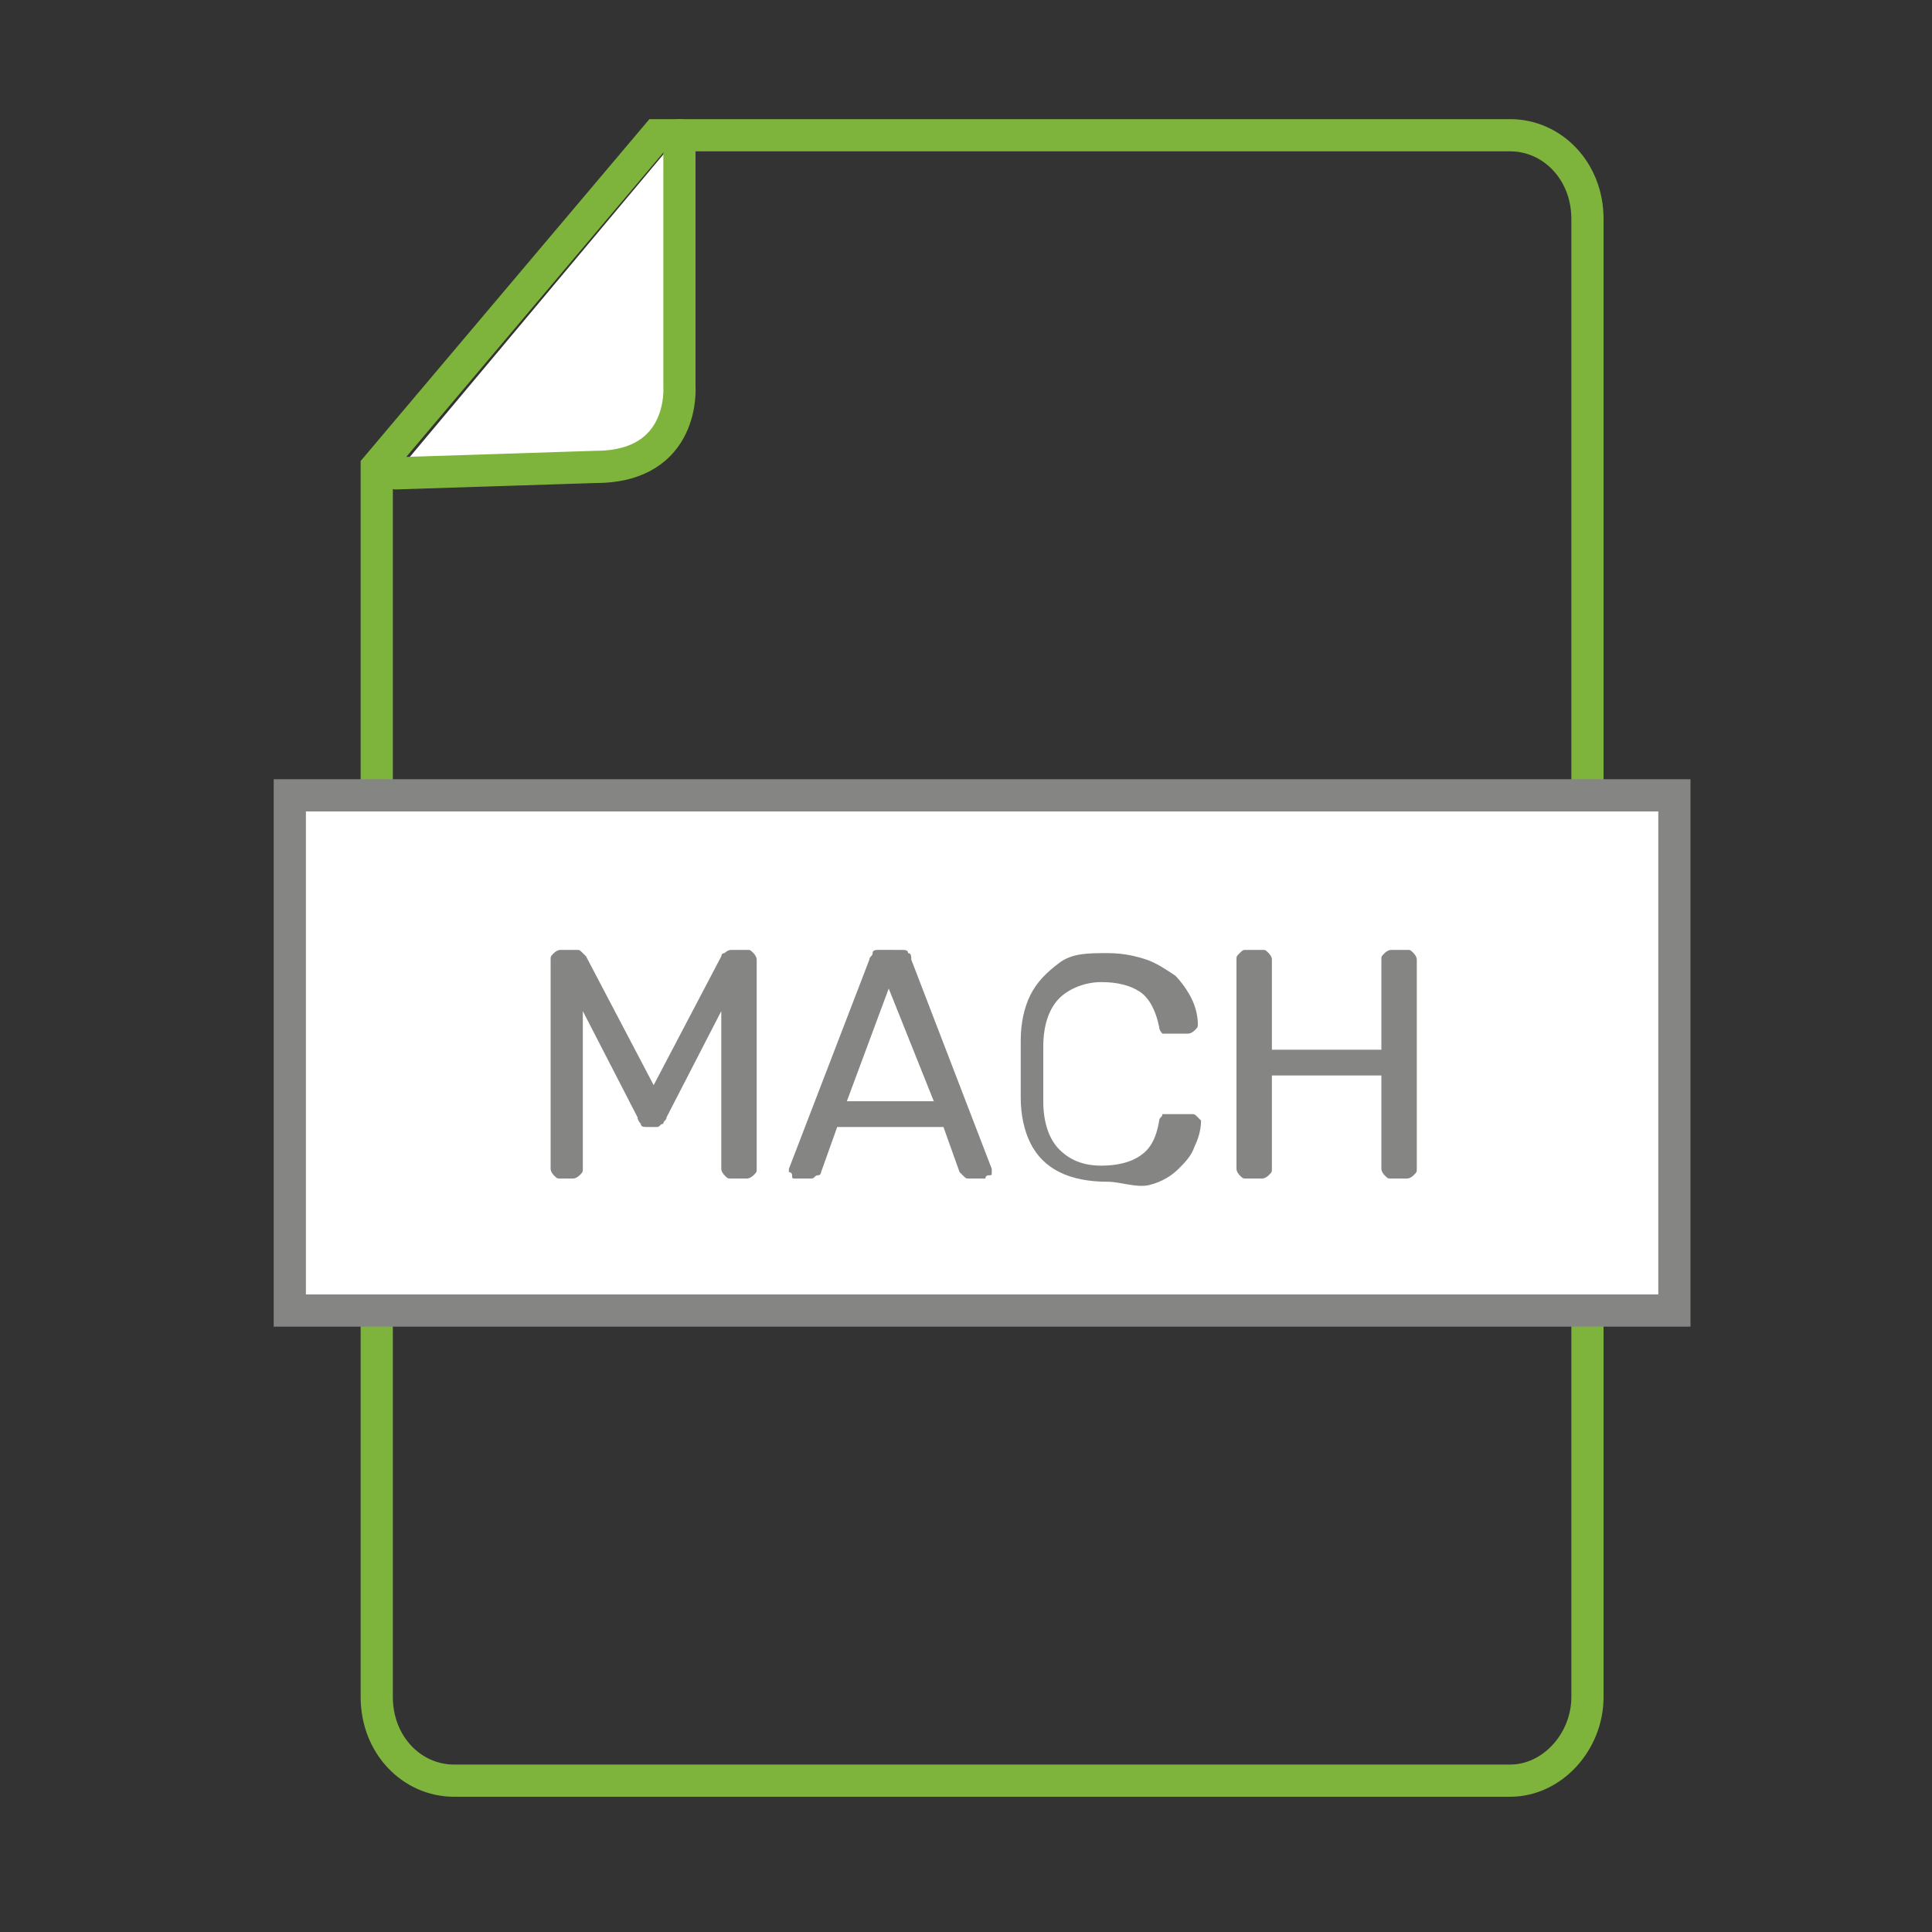
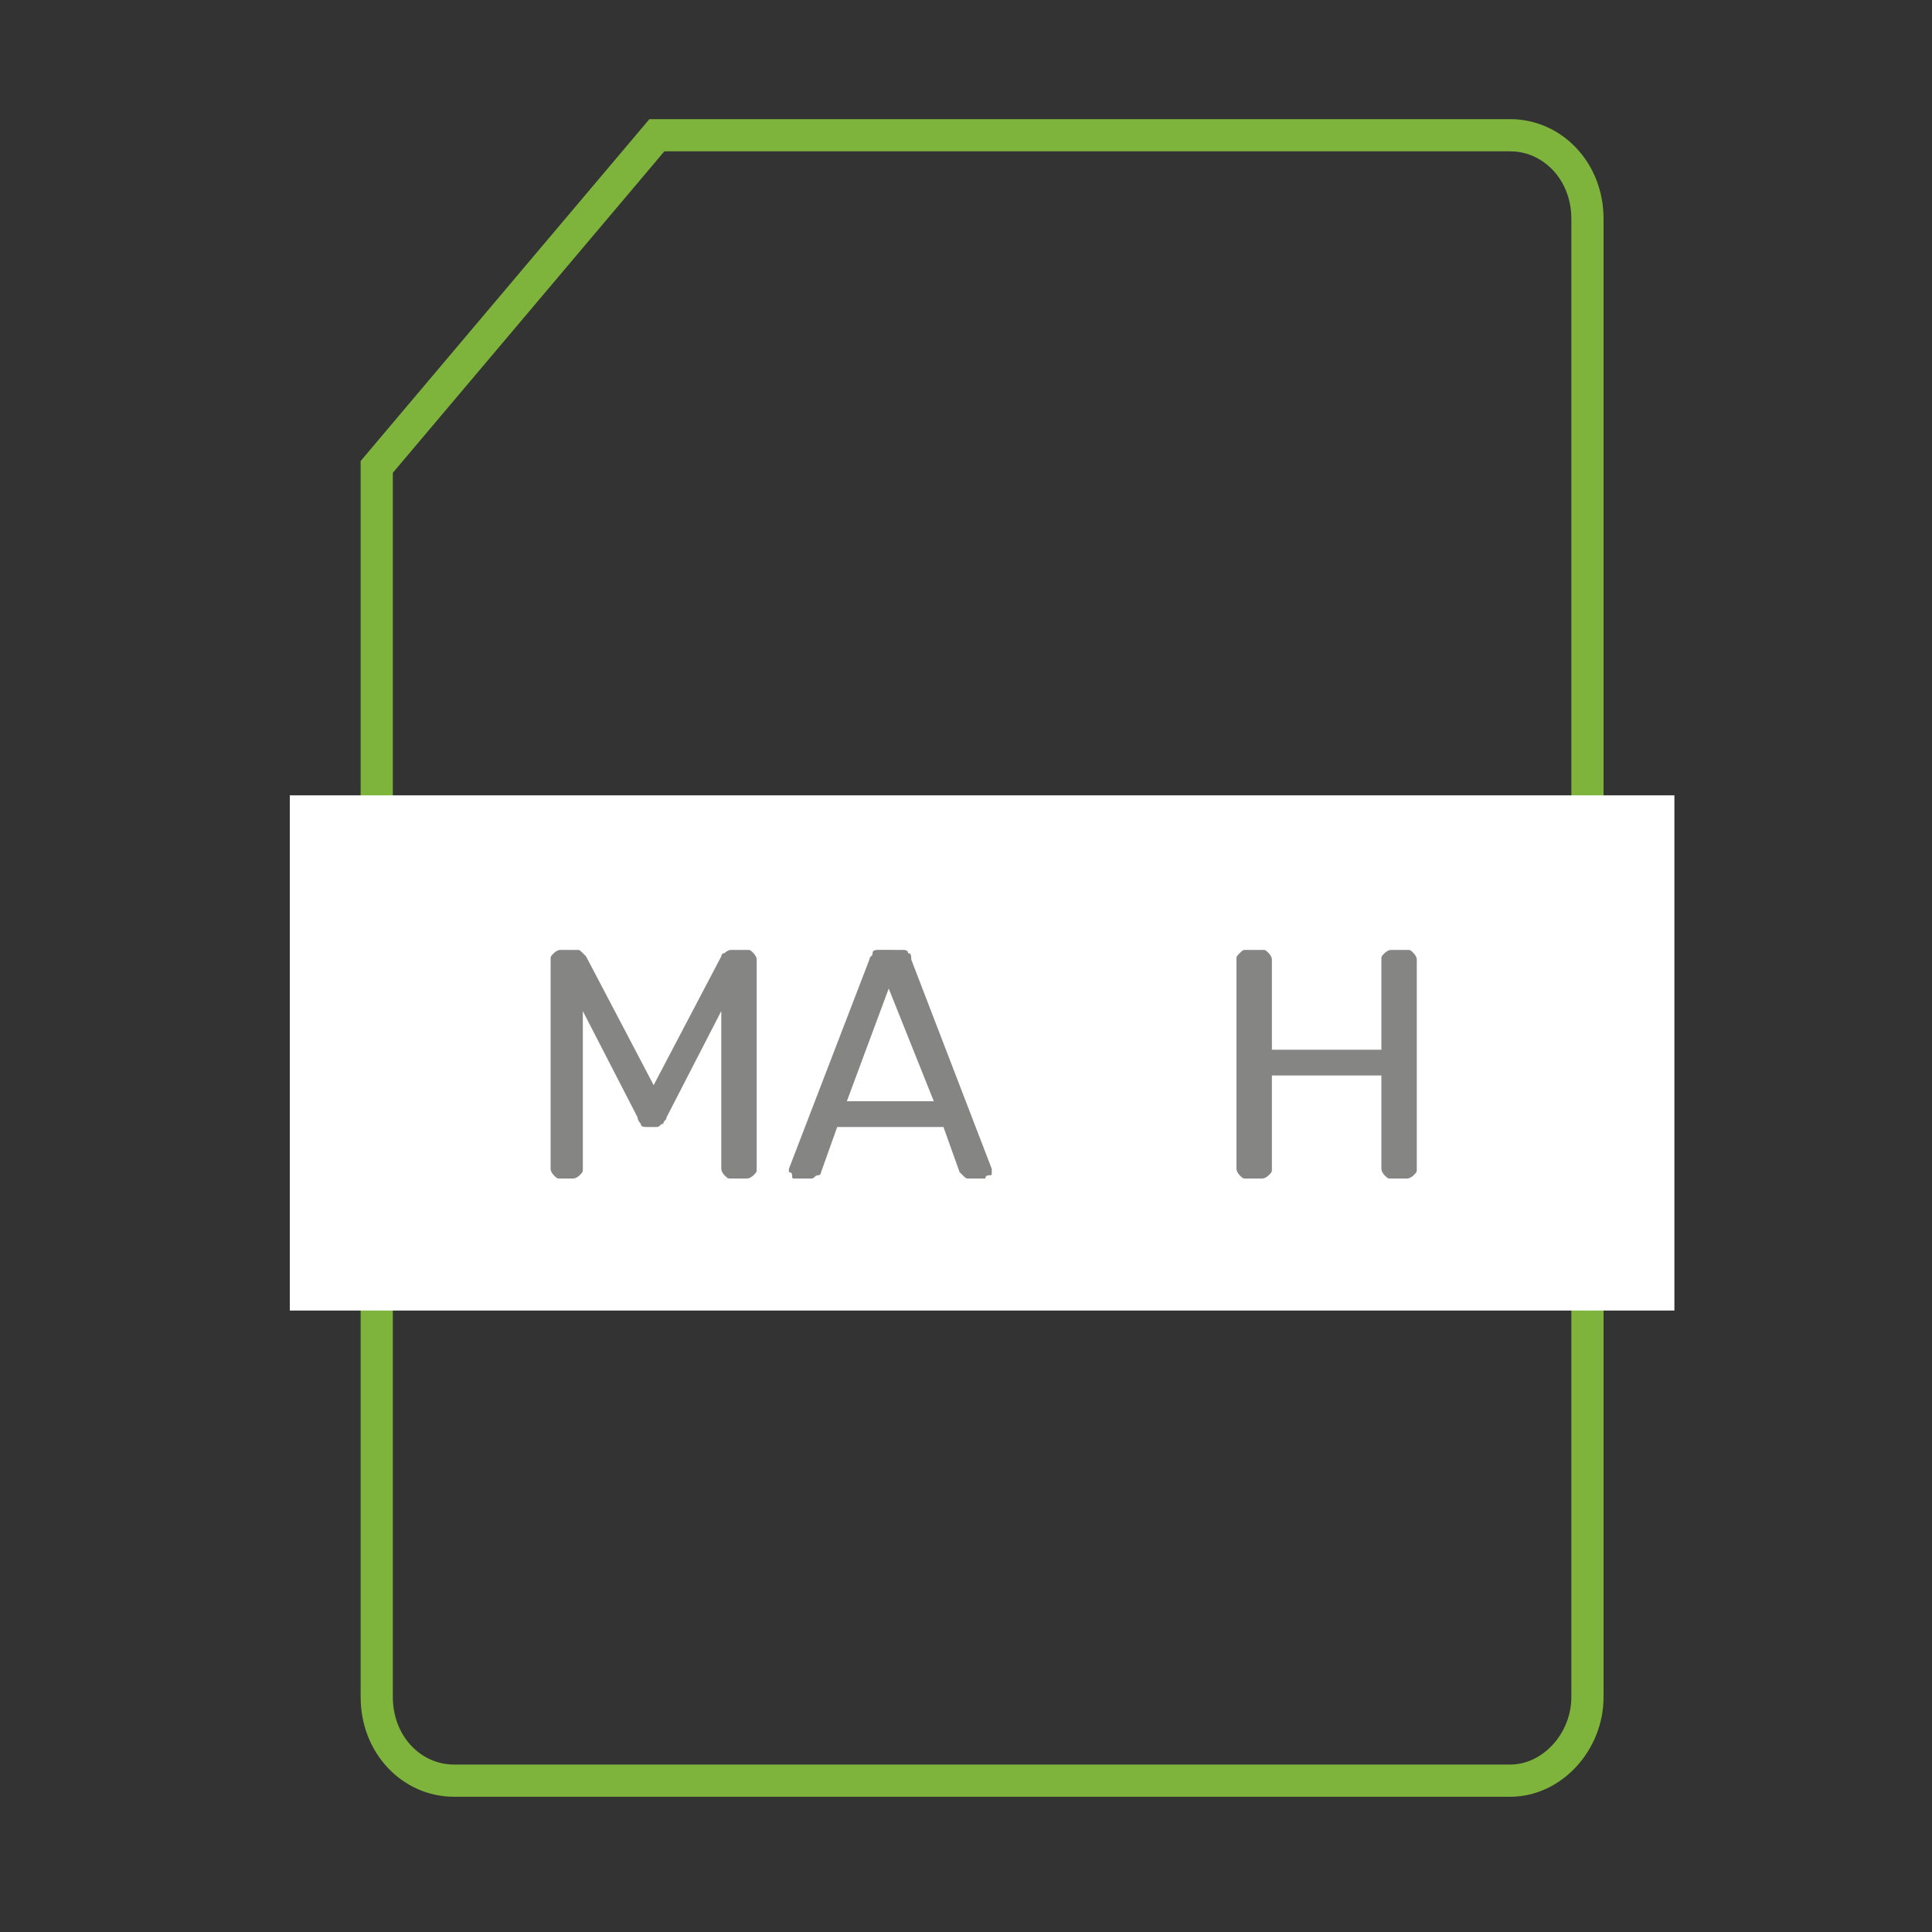
<svg xmlns="http://www.w3.org/2000/svg" version="1.1" id="Layer_1" x="0px" y="0px" viewBox="0 0 60 60" style="enable-background:new 0 0 60 60;" xml:space="preserve">
  <rect x="0" y="0" width="60" height="60" fill="#333333" stroke="none" />
  <style type="text/css">
	.st0{fill:none;stroke:#7FB43C;stroke-miterlimit:10;}
	.st1{fill:#FFFFFF;stroke:#7FB43C;stroke-linecap:round;stroke-miterlimit:10;}
	.st2{fill:#FFFFFF;}
	.st3{fill:#858584;}
</style>
  <g>
    <path class="st0" d="M49.3,25.2V6.8c0-1.5-1.1-2.6-2.4-2.6H20.4l-8.7,10.3v38.2c0,1.5,1.1,2.6,2.4,2.6h32.8c1.3,0,2.4-1.2,2.4-2.6   V24.9" />
-     <path class="st1" d="M21.1,4.2V12c0,0,0.2,2.5-2.6,2.5l-6.2,0.2" />
  </g>
  <g>
    <rect x="9" y="24.7" class="st2" width="43" height="16" />
-     <path class="st3" d="M51.5,25.2v15h-42v-15H51.5 M52.5,24.2h-44v17h44V24.2L52.5,24.2z" />
  </g>
  <g>
    <g>
      <path class="st3" d="M17.4,36.6c-0.1,0-0.1,0-0.2-0.1c0,0-0.1-0.1-0.1-0.2v-6.5c0-0.1,0-0.1,0.1-0.2c0,0,0.1-0.1,0.2-0.1h0.5    c0.1,0,0.1,0,0.2,0.1s0.1,0.1,0.1,0.1l2.1,4l2.1-4c0,0,0-0.1,0.1-0.1c0,0,0.1-0.1,0.2-0.1h0.5c0.1,0,0.1,0,0.2,0.1    c0,0,0.1,0.1,0.1,0.2v6.5c0,0.1,0,0.1-0.1,0.2c0,0-0.1,0.1-0.2,0.1h-0.5c-0.1,0-0.1,0-0.2-0.1c0,0-0.1-0.1-0.1-0.2v-4.9l-1.7,3.3    c0,0.1-0.1,0.1-0.1,0.2c-0.1,0-0.1,0.1-0.2,0.1h-0.3c-0.1,0-0.2,0-0.2-0.1c0,0-0.1-0.1-0.1-0.2l-1.7-3.3v4.9c0,0.1,0,0.1-0.1,0.2    c0,0-0.1,0.1-0.2,0.1H17.4z" />
      <path class="st3" d="M24.7,36.6c-0.1,0-0.1,0-0.1-0.1s-0.1-0.1-0.1-0.1v-0.1l2.5-6.5c0-0.1,0.1-0.1,0.1-0.2s0.1-0.1,0.2-0.1H28    c0.1,0,0.2,0,0.2,0.1c0.1,0,0.1,0.1,0.1,0.2l2.5,6.5v0.1c0,0.1,0,0.1-0.1,0.1s-0.1,0.1-0.1,0.1h-0.5c-0.1,0-0.1,0-0.2-0.1    l-0.1-0.1L29.3,35H26l-0.5,1.4c0,0,0,0.1-0.1,0.1s-0.1,0.1-0.2,0.1H24.7z M26.3,34.2H29l-1.4-3.5L26.3,34.2z" />
-       <path class="st3" d="M34.4,36.7c-0.6,0-1.1-0.1-1.5-0.3s-0.7-0.5-0.9-0.9s-0.3-0.9-0.3-1.4c0-0.3,0-0.6,0-0.9c0-0.3,0-0.6,0-0.9    c0-0.5,0.1-1,0.3-1.4c0.2-0.4,0.5-0.7,0.9-1s0.9-0.3,1.5-0.3c0.5,0,0.9,0.1,1.2,0.2s0.6,0.3,0.9,0.5c0.2,0.2,0.4,0.5,0.5,0.7    s0.2,0.5,0.2,0.8c0,0.1,0,0.1-0.1,0.2c0,0-0.1,0.1-0.2,0.1h-0.6c-0.1,0-0.1,0-0.2,0c0,0-0.1-0.1-0.1-0.2c-0.1-0.5-0.3-0.9-0.6-1.1    s-0.7-0.3-1.2-0.3s-1,0.2-1.3,0.5s-0.5,0.8-0.5,1.5c0,0.5,0,1.1,0,1.7c0,0.7,0.2,1.2,0.5,1.5s0.7,0.5,1.3,0.5    c0.5,0,0.9-0.1,1.2-0.3s0.5-0.5,0.6-1.1c0-0.1,0.1-0.1,0.1-0.2c0,0,0.1,0,0.2,0H37c0.1,0,0.1,0,0.2,0.1l0.1,0.1    c0,0.3-0.1,0.6-0.2,0.8c-0.1,0.3-0.3,0.5-0.5,0.7s-0.5,0.4-0.9,0.5S34.8,36.7,34.4,36.7z" />
      <path class="st3" d="M38.7,36.6c-0.1,0-0.1,0-0.2-0.1c0,0-0.1-0.1-0.1-0.2v-6.5c0-0.1,0-0.1,0.1-0.2s0.1-0.1,0.2-0.1h0.5    c0.1,0,0.1,0,0.2,0.1c0,0,0.1,0.1,0.1,0.2v2.8h3.4v-2.8c0-0.1,0-0.1,0.1-0.2c0,0,0.1-0.1,0.2-0.1h0.5c0.1,0,0.1,0,0.2,0.1    c0,0,0.1,0.1,0.1,0.2v6.5c0,0.1,0,0.1-0.1,0.2c0,0-0.1,0.1-0.2,0.1h-0.5c-0.1,0-0.1,0-0.2-0.1c0,0-0.1-0.1-0.1-0.2v-2.9h-3.4v2.9    c0,0.1,0,0.1-0.1,0.2c0,0-0.1,0.1-0.2,0.1H38.7z" />
    </g>
  </g>
</svg>